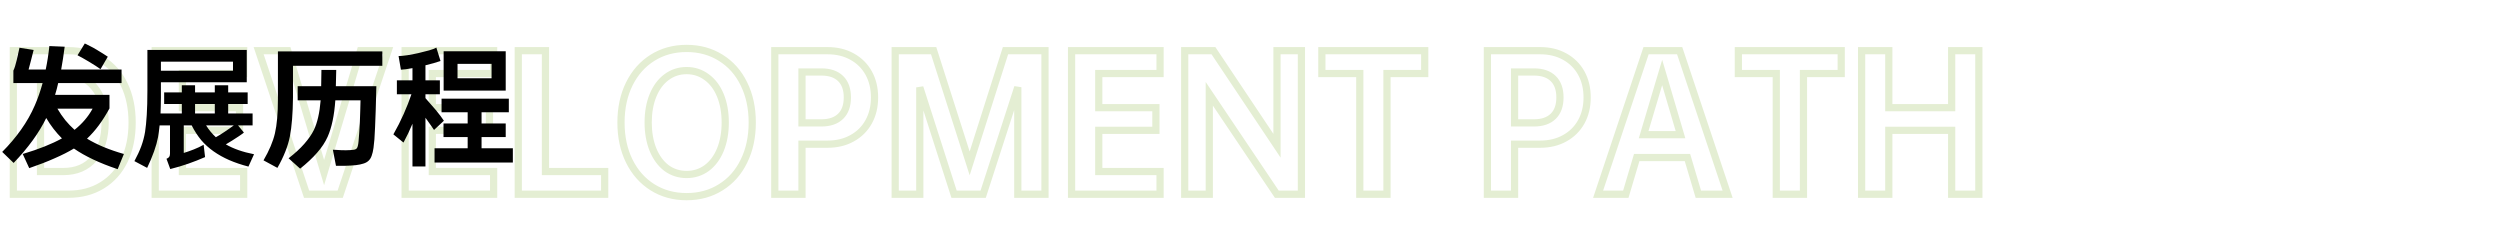
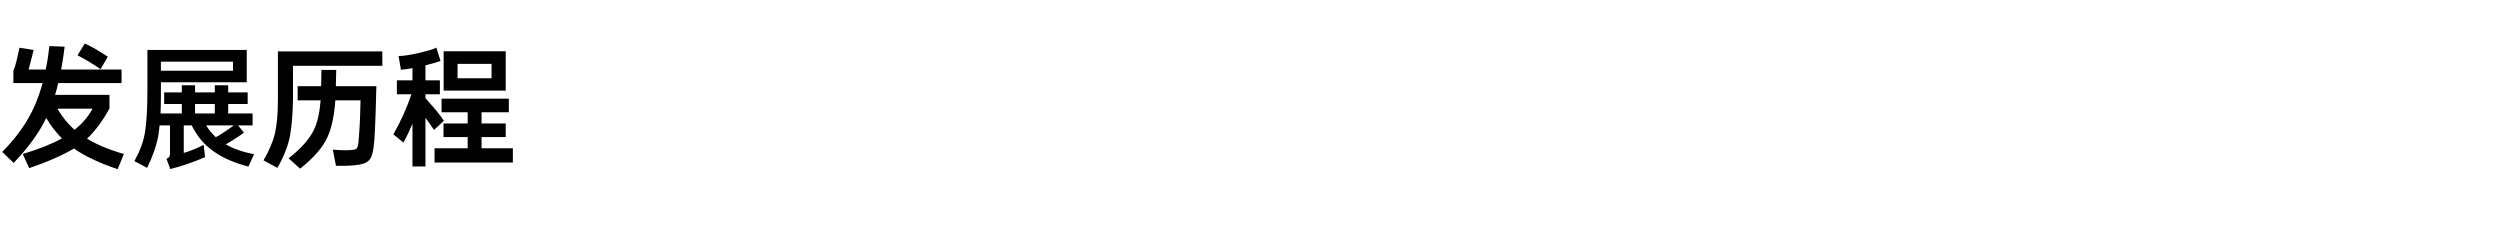
<svg xmlns="http://www.w3.org/2000/svg" width="693" height="68" viewBox="0 0 693 68" fill="none">
-   <path d="M34.464 44.48L35.364 44.916L35.366 44.912L34.464 44.48ZM28.272 51.392L27.753 50.537L27.748 50.54L28.272 51.392ZM3.696 53.84H2.696V54.84H3.696V53.84ZM3.696 14.048V13.048H2.696V14.048H3.696ZM28.272 16.544L27.741 17.392L27.753 17.399L28.272 16.544ZM34.464 23.504L35.366 23.072L34.464 23.504ZM26.064 24.08L25.295 24.719L25.299 24.724L26.064 24.08ZM11.232 20.384V19.384H10.232V20.384H11.232ZM11.232 47.552H10.232V48.552H11.232V47.552ZM26.064 43.904L26.829 44.548L26.833 44.543L26.064 43.904ZM35.624 33.968C35.624 37.848 34.926 41.199 33.562 44.048L35.366 44.912C36.882 41.745 37.624 38.088 37.624 33.968H35.624ZM33.564 44.044C32.203 46.856 30.267 49.011 27.753 50.537L28.791 52.247C31.652 50.509 33.845 48.056 35.364 44.916L33.564 44.044ZM27.748 50.54C25.272 52.061 22.339 52.84 18.912 52.84V54.84C22.653 54.84 25.96 53.987 28.796 52.244L27.748 50.54ZM18.912 52.84H3.696V54.84H18.912V52.84ZM4.696 53.84V14.048H2.696V53.84H4.696ZM3.696 15.048H18.912V13.048H3.696V15.048ZM18.912 15.048C22.336 15.048 25.266 15.841 27.741 17.391L28.803 15.697C25.966 13.919 22.656 13.048 18.912 13.048V15.048ZM27.753 17.399C30.265 18.924 32.201 21.092 33.562 23.936L35.366 23.072C33.847 19.9 31.655 17.428 28.791 15.689L27.753 17.399ZM33.562 23.936C34.926 26.786 35.624 30.121 35.624 33.968H37.624C37.624 29.879 36.882 26.238 35.366 23.072L33.562 23.936ZM30.136 33.968C30.136 29.646 29.07 26.098 26.829 23.436L25.299 24.724C27.154 26.927 28.136 29.97 28.136 33.968H30.136ZM26.833 23.441C24.567 20.715 21.419 19.384 17.52 19.384V21.384C20.917 21.384 23.465 22.517 25.295 24.719L26.833 23.441ZM17.52 19.384H11.232V21.384H17.52V19.384ZM10.232 20.384V47.552H12.232V20.384H10.232ZM11.232 48.552H17.52V46.552H11.232V48.552ZM17.52 48.552C21.414 48.552 24.562 47.24 26.829 44.548L25.299 43.26C23.47 45.432 20.922 46.552 17.52 46.552V48.552ZM26.833 44.543C29.07 41.852 30.136 38.291 30.136 33.968H28.136C28.136 37.965 27.154 41.028 25.295 43.265L26.833 44.543ZM50.56 20.384V19.384H49.56V20.384H50.56ZM50.56 29.84H49.56V30.84H50.56V29.84ZM66.4 29.84H67.4V28.84H66.4V29.84ZM66.4 36.128V37.128H67.4V36.128H66.4ZM50.56 36.128V35.128H49.56V36.128H50.56ZM50.56 47.552H49.56V48.552H50.56V47.552ZM67.552 47.552H68.552V46.552H67.552V47.552ZM67.552 53.84V54.84H68.552V53.84H67.552ZM43.024 53.84H42.024V54.84H43.024V53.84ZM43.024 14.048V13.048H42.024V14.048H43.024ZM67.552 14.048H68.552V13.048H67.552V14.048ZM67.552 20.384V21.384H68.552V20.384H67.552ZM49.56 20.384V29.84H51.56V20.384H49.56ZM50.56 30.84H66.4V28.84H50.56V30.84ZM65.4 29.84V36.128H67.4V29.84H65.4ZM66.4 35.128H50.56V37.128H66.4V35.128ZM49.56 36.128V47.552H51.56V36.128H49.56ZM50.56 48.552H67.552V46.552H50.56V48.552ZM66.552 47.552V53.84H68.552V47.552H66.552ZM67.552 52.84H43.024V54.84H67.552V52.84ZM44.024 53.84V14.048H42.024V53.84H44.024ZM43.024 15.048H67.552V13.048H43.024V15.048ZM66.552 14.048V20.384H68.552V14.048H66.552ZM67.552 19.384H50.56V21.384H67.552V19.384ZM107.6 14.048L108.548 14.365L108.988 13.048H107.6V14.048ZM94.303 53.84V54.84H95.024L95.252 54.157L94.303 53.84ZM84.992 53.84L84.043 54.157L84.271 54.84H84.992V53.84ZM71.695 14.048V13.048H70.307L70.747 14.365L71.695 14.048ZM79.76 14.048L80.718 13.762L80.505 13.048H79.76V14.048ZM89.84 47.84L88.881 48.126L89.84 51.338L90.798 48.126L89.84 47.84ZM99.919 14.048V13.048H99.174L98.961 13.762L99.919 14.048ZM106.651 13.731L93.355 53.523L95.252 54.157L108.548 14.365L106.651 13.731ZM94.303 52.84H84.992V54.84H94.303V52.84ZM85.94 53.523L72.644 13.731L70.747 14.365L84.043 54.157L85.94 53.523ZM71.695 15.048H79.76V13.048H71.695V15.048ZM78.801 14.334L88.881 48.126L90.798 47.554L80.718 13.762L78.801 14.334ZM90.798 48.126L100.878 14.334L98.961 13.762L88.881 47.554L90.798 48.126ZM99.919 15.048H107.6V13.048H99.919V15.048ZM119.841 20.384V19.384H118.841V20.384H119.841ZM119.841 29.84H118.841V30.84H119.841V29.84ZM135.681 29.84H136.681V28.84H135.681V29.84ZM135.681 36.128V37.128H136.681V36.128H135.681ZM119.841 36.128V35.128H118.841V36.128H119.841ZM119.841 47.552H118.841V48.552H119.841V47.552ZM136.833 47.552H137.833V46.552H136.833V47.552ZM136.833 53.84V54.84H137.833V53.84H136.833ZM112.305 53.84H111.305V54.84H112.305V53.84ZM112.305 14.048V13.048H111.305V14.048H112.305ZM136.833 14.048H137.833V13.048H136.833V14.048ZM136.833 20.384V21.384H137.833V20.384H136.833ZM118.841 20.384V29.84H120.841V20.384H118.841ZM119.841 30.84H135.681V28.84H119.841V30.84ZM134.681 29.84V36.128H136.681V29.84H134.681ZM135.681 35.128H119.841V37.128H135.681V35.128ZM118.841 36.128V47.552H120.841V36.128H118.841ZM119.841 48.552H136.833V46.552H119.841V48.552ZM135.833 47.552V53.84H137.833V47.552H135.833ZM136.833 52.84H112.305V54.84H136.833V52.84ZM113.305 53.84V14.048H111.305V53.84H113.305ZM112.305 15.048H136.833V13.048H112.305V15.048ZM135.833 14.048V20.384H137.833V14.048H135.833ZM136.833 19.384H119.841V21.384H136.833V19.384ZM167.617 47.552H168.617V46.552H167.617V47.552ZM167.617 53.84V54.84H168.617V53.84H167.617ZM143.665 53.84H142.665V54.84H143.665V53.84ZM143.665 14.048V13.048H142.665V14.048H143.665ZM151.201 14.048H152.201V13.048H151.201V14.048ZM151.201 47.552H150.201V48.552H151.201V47.552ZM166.617 47.552V53.84H168.617V47.552H166.617ZM167.617 52.84H143.665V54.84H167.617V52.84ZM144.665 53.84V14.048H142.665V53.84H144.665ZM143.665 15.048H151.201V13.048H143.665V15.048ZM150.201 14.048V47.552H152.201V14.048H150.201ZM151.201 48.552H167.617V46.552H151.201V48.552ZM180.874 51.92L181.406 51.073L180.874 51.92ZM174.442 44.672L175.338 44.228L174.442 44.672ZM174.442 23.264L173.545 22.82L174.442 23.264ZM180.874 16.016L181.406 16.863L180.874 16.016ZM199.786 16.016L199.254 16.863L199.258 16.866L199.786 16.016ZM206.218 23.264L205.318 23.7L205.321 23.707L206.218 23.264ZM206.218 44.672L205.321 44.228L205.318 44.236L206.218 44.672ZM199.786 51.92L199.258 51.07L199.254 51.073L199.786 51.92ZM195.898 46.592L196.485 47.401L196.495 47.394L195.898 46.592ZM199.69 41.504L200.614 41.885L200.616 41.88L199.69 41.504ZM199.69 26.432L200.614 26.051L199.69 26.432ZM195.898 21.392L195.3 22.194L195.311 22.201L195.898 21.392ZM184.762 21.392L185.357 22.196L185.359 22.194L184.762 21.392ZM181.018 26.432L180.093 26.051L181.018 26.432ZM181.018 41.504L180.091 41.88L180.093 41.885L181.018 41.504ZM184.762 46.592L184.157 47.388L184.166 47.395L184.175 47.401L184.762 46.592ZM190.33 53.512C186.948 53.512 183.983 52.692 181.406 51.073L180.342 52.767C183.268 54.604 186.608 55.512 190.33 55.512V53.512ZM181.406 51.073C178.82 49.45 176.798 47.178 175.338 44.228L173.545 45.115C175.158 48.374 177.423 50.934 180.342 52.767L181.406 51.073ZM175.338 44.228C173.881 41.283 173.138 37.871 173.138 33.968H171.138C171.138 38.129 171.931 41.853 173.545 45.115L175.338 44.228ZM173.138 33.968C173.138 30.065 173.881 26.653 175.338 23.707L173.545 22.82C171.931 26.083 171.138 29.807 171.138 33.968H173.138ZM175.338 23.707C176.798 20.758 178.82 18.486 181.406 16.863L180.342 15.169C177.423 17.002 175.158 19.562 173.545 22.82L175.338 23.707ZM181.406 16.863C183.983 15.244 186.948 14.424 190.33 14.424V12.424C186.608 12.424 183.268 13.332 180.342 15.169L181.406 16.863ZM190.33 14.424C193.712 14.424 196.676 15.244 199.254 16.863L200.318 15.169C197.391 13.332 194.052 12.424 190.33 12.424V14.424ZM199.258 16.866C201.873 18.488 203.892 20.757 205.318 23.7L207.118 22.828C205.536 19.563 203.267 17 200.313 15.166L199.258 16.866ZM205.321 23.707C206.779 26.653 207.522 30.065 207.522 33.968H209.522C209.522 29.807 208.729 26.083 207.114 22.82L205.321 23.707ZM207.522 33.968C207.522 37.871 206.779 41.283 205.321 44.228L207.114 45.115C208.729 41.853 209.522 38.129 209.522 33.968H207.522ZM205.318 44.236C203.892 47.179 201.873 49.448 199.258 51.07L200.313 52.77C203.267 50.936 205.536 48.373 207.118 45.108L205.318 44.236ZM199.254 51.073C196.676 52.692 193.712 53.512 190.33 53.512V55.512C194.052 55.512 197.391 54.604 200.318 52.767L199.254 51.073ZM190.33 49.368C192.614 49.368 194.677 48.713 196.485 47.401L195.311 45.783C193.855 46.839 192.206 47.368 190.33 47.368V49.368ZM196.495 47.394C198.294 46.054 199.66 44.202 200.614 41.885L198.765 41.123C197.927 43.158 196.766 44.698 195.3 45.79L196.495 47.394ZM200.616 41.88C201.569 39.533 202.034 36.89 202.034 33.968H200.034C200.034 36.678 199.603 39.059 198.763 41.128L200.616 41.88ZM202.034 33.968C202.034 31.016 201.569 28.371 200.614 26.051L198.765 26.813C199.602 28.845 200.034 31.224 200.034 33.968H202.034ZM200.614 26.051C199.66 23.733 198.291 21.892 196.485 20.583L195.311 22.201C196.769 23.259 197.928 24.779 198.765 26.813L200.614 26.051ZM196.495 20.59C194.687 19.242 192.62 18.568 190.33 18.568V20.568C192.2 20.568 193.845 21.11 195.3 22.194L196.495 20.59ZM190.33 18.568C188.04 18.568 185.973 19.242 184.164 20.59L185.359 22.194C186.815 21.11 188.46 20.568 190.33 20.568V18.568ZM184.167 20.588C182.396 21.899 181.046 23.738 180.093 26.051L181.942 26.813C182.782 24.774 183.928 23.253 185.357 22.196L184.167 20.588ZM180.093 26.051C179.138 28.371 178.674 31.016 178.674 33.968H180.674C180.674 31.224 181.105 28.845 181.942 26.813L180.093 26.051ZM178.674 33.968C178.674 36.89 179.139 39.533 180.091 41.88L181.944 41.128C181.105 39.059 180.674 36.678 180.674 33.968H178.674ZM180.093 41.885C181.045 44.197 182.393 46.047 184.157 47.388L185.367 45.796C183.931 44.705 182.782 43.163 181.942 41.123L180.093 41.885ZM184.175 47.401C185.983 48.713 188.046 49.368 190.33 49.368V47.368C188.454 47.368 186.805 46.839 185.349 45.783L184.175 47.401ZM240.79 33.776L239.917 33.289L240.79 33.776ZM236.182 38.336L235.701 37.459L235.695 37.462L236.182 38.336ZM222.31 39.968V38.968H221.31V39.968H222.31ZM222.31 53.84V54.84H223.31V53.84H222.31ZM214.774 53.84H213.774V54.84H214.774V53.84ZM214.774 14.048V13.048H213.774V14.048H214.774ZM236.182 15.68L235.695 16.553L235.701 16.557L236.182 15.68ZM240.79 20.24L239.917 20.727L240.79 20.24ZM233.014 21.776L232.316 22.492L233.014 21.776ZM222.31 19.952V18.952H221.31V19.952H222.31ZM222.31 34.064H221.31V35.064H222.31V34.064ZM233.014 32.24L233.712 32.956L233.014 32.24ZM241.422 27.008C241.422 29.423 240.91 31.506 239.917 33.289L241.664 34.263C242.846 32.142 243.422 29.713 243.422 27.008H241.422ZM239.917 33.289C238.921 35.075 237.523 36.46 235.701 37.459L236.663 39.213C238.81 38.035 240.483 36.381 241.664 34.263L239.917 33.289ZM235.695 37.462C233.914 38.455 231.815 38.968 229.366 38.968V40.968C232.101 40.968 234.546 40.393 236.669 39.209L235.695 37.462ZM229.366 38.968H222.31V40.968H229.366V38.968ZM221.31 39.968V53.84H223.31V39.968H221.31ZM222.31 52.84H214.774V54.84H222.31V52.84ZM215.774 53.84V14.048H213.774V53.84H215.774ZM214.774 15.048H229.366V13.048H214.774V15.048ZM229.366 15.048C231.815 15.048 233.914 15.561 235.695 16.553L236.669 14.806C234.546 13.623 232.101 13.048 229.366 13.048V15.048ZM235.701 16.557C237.523 17.555 238.921 18.941 239.917 20.727L241.664 19.753C240.483 17.635 238.81 15.98 236.663 14.803L235.701 16.557ZM239.917 20.727C240.91 22.509 241.422 24.593 241.422 27.008H243.422C243.422 24.303 242.846 21.875 241.664 19.753L239.917 20.727ZM235.886 27.008C235.886 24.552 235.207 22.516 233.712 21.06L232.316 22.492C233.317 23.468 233.886 24.92 233.886 27.008H235.886ZM233.712 21.06C232.223 19.609 230.164 18.952 227.686 18.952V20.952C229.816 20.952 231.309 21.511 232.316 22.492L233.712 21.06ZM227.686 18.952H222.31V20.952H227.686V18.952ZM221.31 19.952V34.064H223.31V19.952H221.31ZM222.31 35.064H227.686V33.064H222.31V35.064ZM227.686 35.064C230.164 35.064 232.223 34.407 233.712 32.956L232.316 31.524C231.309 32.505 229.816 33.064 227.686 33.064V35.064ZM233.712 32.956C235.207 31.5 235.886 29.464 235.886 27.008H233.886C233.886 29.096 233.317 30.548 232.316 31.524L233.712 32.956ZM289.669 53.84V54.84H290.669V53.84H289.669ZM282.133 53.84H281.133V54.84H282.133V53.84ZM282.133 24.176H283.133L281.182 23.868L282.133 24.176ZM272.533 53.84V54.84H273.261L273.485 54.148L272.533 53.84ZM264.469 53.84L263.517 54.146L263.74 54.84H264.469V53.84ZM254.965 24.224L255.917 23.918L253.965 24.224H254.965ZM254.965 53.84V54.84H255.965V53.84H254.965ZM248.149 53.84H247.149V54.84H248.149V53.84ZM248.149 14.048V13.048H247.149V14.048H248.149ZM258.805 14.048L259.758 13.744L259.535 13.048H258.805V14.048ZM268.789 45.296L267.837 45.6L268.791 48.589L269.742 45.599L268.789 45.296ZM278.725 14.048V13.048H277.994L277.772 13.745L278.725 14.048ZM289.669 14.048H290.669V13.048H289.669V14.048ZM289.669 52.84H282.133V54.84H289.669V52.84ZM283.133 53.84V24.176H281.133V53.84H283.133ZM281.182 23.868L271.582 53.532L273.485 54.148L283.085 24.484L281.182 23.868ZM272.533 52.84H264.469V54.84H272.533V52.84ZM265.421 53.534L255.917 23.918L254.013 24.53L263.517 54.146L265.421 53.534ZM253.965 24.224V53.84H255.965V24.224H253.965ZM254.965 52.84H248.149V54.84H254.965V52.84ZM249.149 53.84V14.048H247.149V53.84H249.149ZM248.149 15.048H258.805V13.048H248.149V15.048ZM257.853 14.352L267.837 45.6L269.742 44.992L259.758 13.744L257.853 14.352ZM269.742 45.599L279.678 14.351L277.772 13.745L267.836 44.993L269.742 45.599ZM278.725 15.048H289.669V13.048H278.725V15.048ZM288.669 14.048V53.84H290.669V14.048H288.669ZM304.576 20.384V19.384H303.576V20.384H304.576ZM304.576 29.84H303.576V30.84H304.576V29.84ZM320.416 29.84H321.416V28.84H320.416V29.84ZM320.416 36.128V37.128H321.416V36.128H320.416ZM304.576 36.128V35.128H303.576V36.128H304.576ZM304.576 47.552H303.576V48.552H304.576V47.552ZM321.568 47.552H322.568V46.552H321.568V47.552ZM321.568 53.84V54.84H322.568V53.84H321.568ZM297.04 53.84H296.04V54.84H297.04V53.84ZM297.04 14.048V13.048H296.04V14.048H297.04ZM321.568 14.048H322.568V13.048H321.568V14.048ZM321.568 20.384V21.384H322.568V20.384H321.568ZM303.576 20.384V29.84H305.576V20.384H303.576ZM304.576 30.84H320.416V28.84H304.576V30.84ZM319.416 29.84V36.128H321.416V29.84H319.416ZM320.416 35.128H304.576V37.128H320.416V35.128ZM303.576 36.128V47.552H305.576V36.128H303.576ZM304.576 48.552H321.568V46.552H304.576V48.552ZM320.568 47.552V53.84H322.568V47.552H320.568ZM321.568 52.84H297.04V54.84H321.568V52.84ZM298.04 53.84V14.048H296.04V53.84H298.04ZM297.04 15.048H321.568V13.048H297.04V15.048ZM320.568 14.048V20.384H322.568V14.048H320.568ZM321.568 19.384H304.576V21.384H321.568V19.384ZM360.751 14.048H361.751V13.048H360.751V14.048ZM360.751 53.84V54.84H361.751V53.84H360.751ZM353.935 53.84L353.105 54.398L353.402 54.84H353.935V53.84ZM335.215 26L336.045 25.442L334.215 22.721V26H335.215ZM335.215 53.84V54.84H336.215V53.84H335.215ZM328.399 53.84H327.399V54.84H328.399V53.84ZM328.399 14.048V13.048H327.399V14.048H328.399ZM336.367 14.048L337.198 13.492L336.901 13.048H336.367V14.048ZM353.983 40.4L353.152 40.956L354.983 43.695V40.4H353.983ZM353.983 14.048V13.048H352.983V14.048H353.983ZM359.751 14.048V53.84H361.751V14.048H359.751ZM360.751 52.84H353.935V54.84H360.751V52.84ZM354.765 53.282L336.045 25.442L334.385 26.558L353.105 54.398L354.765 53.282ZM334.215 26V53.84H336.215V26H334.215ZM335.215 52.84H328.399V54.84H335.215V52.84ZM329.399 53.84V14.048H327.399V53.84H329.399ZM328.399 15.048H336.367V13.048H328.399V15.048ZM335.536 14.604L353.152 40.956L354.814 39.844L337.198 13.492L335.536 14.604ZM354.983 40.4V14.048H352.983V40.4H354.983ZM353.983 15.048H360.751V13.048H353.983V15.048ZM394.933 20.384V21.384H395.933V20.384H394.933ZM384.469 20.384V19.384H383.469V20.384H384.469ZM384.469 53.84V54.84H385.469V53.84H384.469ZM376.933 53.84H375.933V54.84H376.933V53.84ZM376.933 20.384H377.933V19.384H376.933V20.384ZM366.421 20.384H365.421V21.384H366.421V20.384ZM366.421 14.048V13.048H365.421V14.048H366.421ZM394.933 14.048H395.933V13.048H394.933V14.048ZM394.933 19.384H384.469V21.384H394.933V19.384ZM383.469 20.384V53.84H385.469V20.384H383.469ZM384.469 52.84H376.933V54.84H384.469V52.84ZM377.933 53.84V20.384H375.933V53.84H377.933ZM376.933 19.384H366.421V21.384H376.933V19.384ZM367.421 20.384V14.048H365.421V20.384H367.421ZM366.421 15.048H394.933V13.048H366.421V15.048ZM393.933 14.048V20.384H395.933V14.048H393.933ZM438.321 33.776L437.448 33.289L438.321 33.776ZM433.713 38.336L433.233 37.459L433.227 37.462L433.713 38.336ZM419.841 39.968V38.968H418.841V39.968H419.841ZM419.841 53.84V54.84H420.841V53.84H419.841ZM412.305 53.84H411.305V54.84H412.305V53.84ZM412.305 14.048V13.048H411.305V14.048H412.305ZM433.713 15.68L433.227 16.553L433.233 16.557L433.713 15.68ZM438.321 20.24L437.448 20.727L438.321 20.24ZM430.545 21.776L429.848 22.492L430.545 21.776ZM419.841 19.952V18.952H418.841V19.952H419.841ZM419.841 34.064H418.841V35.064H419.841V34.064ZM430.545 32.24L431.243 32.956L430.545 32.24ZM438.953 27.008C438.953 29.423 438.441 31.506 437.448 33.289L439.195 34.263C440.377 32.142 440.953 29.713 440.953 27.008H438.953ZM437.448 33.289C436.453 35.075 435.054 36.46 433.233 37.459L434.194 39.213C436.341 38.035 438.014 36.381 439.195 34.263L437.448 33.289ZM433.227 37.462C431.446 38.455 429.346 38.968 426.897 38.968V40.968C429.632 40.968 432.077 40.393 434.2 39.209L433.227 37.462ZM426.897 38.968H419.841V40.968H426.897V38.968ZM418.841 39.968V53.84H420.841V39.968H418.841ZM419.841 52.84H412.305V54.84H419.841V52.84ZM413.305 53.84V14.048H411.305V53.84H413.305ZM412.305 15.048H426.897V13.048H412.305V15.048ZM426.897 15.048C429.346 15.048 431.446 15.561 433.227 16.553L434.2 14.806C432.077 13.623 429.632 13.048 426.897 13.048V15.048ZM433.233 16.557C435.054 17.555 436.453 18.941 437.448 20.727L439.195 19.753C438.014 17.635 436.341 15.98 434.194 14.803L433.233 16.557ZM437.448 20.727C438.441 22.509 438.953 24.593 438.953 27.008H440.953C440.953 24.303 440.377 21.875 439.195 19.753L437.448 20.727ZM433.417 27.008C433.417 24.552 432.738 22.516 431.243 21.06L429.848 22.492C430.849 23.468 431.417 24.92 431.417 27.008H433.417ZM431.243 21.06C429.754 19.609 427.695 18.952 425.217 18.952V20.952C427.347 20.952 428.84 21.511 429.848 22.492L431.243 21.06ZM425.217 18.952H419.841V20.952H425.217V18.952ZM418.841 19.952V34.064H420.841V19.952H418.841ZM419.841 35.064H425.217V33.064H419.841V35.064ZM425.217 35.064C427.695 35.064 429.754 34.407 431.243 32.956L429.848 31.524C428.84 32.505 427.347 33.064 425.217 33.064V35.064ZM431.243 32.956C432.738 31.5 433.417 29.464 433.417 27.008H431.417C431.417 29.096 430.849 30.548 429.848 31.524L431.243 32.956ZM467.76 43.664L468.719 43.379L468.506 42.664H467.76V43.664ZM453.696 43.664V42.664H452.95L452.738 43.379L453.696 43.664ZM450.672 53.84V54.84H451.418L451.631 54.125L450.672 53.84ZM442.992 53.84L442.044 53.523L441.604 54.84H442.992V53.84ZM456.288 14.048V13.048H455.568L455.34 13.731L456.288 14.048ZM465.6 14.048L466.549 13.731L466.321 13.048H465.6V14.048ZM478.896 53.84V54.84H480.285L479.845 53.523L478.896 53.84ZM470.784 53.84L469.826 54.125L470.038 54.84H470.784V53.84ZM465.84 37.328V38.328H467.178L466.799 37.045L465.84 37.328ZM460.752 20.096L461.711 19.813L460.757 16.58L459.794 19.81L460.752 20.096ZM455.616 37.328L454.658 37.042L454.275 38.328H455.616V37.328ZM467.76 42.664H453.696V44.664H467.76V42.664ZM452.738 43.379L449.714 53.555L451.631 54.125L454.655 43.949L452.738 43.379ZM450.672 52.84H442.992V54.84H450.672V52.84ZM443.941 54.157L457.237 14.365L455.34 13.731L442.044 53.523L443.941 54.157ZM456.288 15.048H465.6V13.048H456.288V15.048ZM464.652 14.365L477.948 54.157L479.845 53.523L466.549 13.731L464.652 14.365ZM478.896 52.84H470.784V54.84H478.896V52.84ZM471.743 53.555L468.719 43.379L466.802 43.949L469.826 54.125L471.743 53.555ZM466.799 37.045L461.711 19.813L459.793 20.379L464.881 37.611L466.799 37.045ZM459.794 19.81L454.658 37.042L456.575 37.614L461.711 20.382L459.794 19.81ZM455.616 38.328H465.84V36.328H455.616V38.328ZM510.386 20.384V21.384H511.386V20.384H510.386ZM499.922 20.384V19.384H498.922V20.384H499.922ZM499.922 53.84V54.84H500.922V53.84H499.922ZM492.386 53.84H491.386V54.84H492.386V53.84ZM492.386 20.384H493.386V19.384H492.386V20.384ZM481.874 20.384H480.874V21.384H481.874V20.384ZM481.874 14.048V13.048H480.874V14.048H481.874ZM510.386 14.048H511.386V13.048H510.386V14.048ZM510.386 19.384H499.922V21.384H510.386V19.384ZM498.922 20.384V53.84H500.922V20.384H498.922ZM499.922 52.84H492.386V54.84H499.922V52.84ZM493.386 53.84V20.384H491.386V53.84H493.386ZM492.386 19.384H481.874V21.384H492.386V19.384ZM482.874 20.384V14.048H480.874V20.384H482.874ZM481.874 15.048H510.386V13.048H481.874V15.048ZM509.386 14.048V20.384H511.386V14.048H509.386ZM548.536 14.048H549.536V13.048H548.536V14.048ZM548.536 53.84V54.84H549.536V53.84H548.536ZM541 53.84H540V54.84H541V53.84ZM541 36.128H542V35.128H541V36.128ZM523.576 36.128V35.128H522.576V36.128H523.576ZM523.576 53.84V54.84H524.576V53.84H523.576ZM516.04 53.84H515.04V54.84H516.04V53.84ZM516.04 14.048V13.048H515.04V14.048H516.04ZM523.576 14.048H524.576V13.048H523.576V14.048ZM523.576 29.84H522.576V30.84H523.576V29.84ZM541 29.84V30.84H542V29.84H541ZM541 14.048V13.048H540V14.048H541ZM547.536 14.048V53.84H549.536V14.048H547.536ZM548.536 52.84H541V54.84H548.536V52.84ZM542 53.84V36.128H540V53.84H542ZM541 35.128H523.576V37.128H541V35.128ZM522.576 36.128V53.84H524.576V36.128H522.576ZM523.576 52.84H516.04V54.84H523.576V52.84ZM517.04 53.84V14.048H515.04V53.84H517.04ZM516.04 15.048H523.576V13.048H516.04V15.048ZM522.576 14.048V29.84H524.576V14.048H522.576ZM523.576 30.84H541V28.84H523.576V30.84ZM542 29.84V14.048H540V29.84H542ZM541 15.048H548.536V13.048H541V15.048Z" fill="#E4EED3" />
  <path d="M6.3 42.684C8.556 42.012 10.584 41.316 12.384 40.596C14.184 39.876 15.78 39.132 17.172 38.364C15.492 36.684 14.04 34.8 12.816 32.712C10.824 36.816 7.812 40.968 3.78 45.168L0.612 42.108C2.556 40.164 4.296 38.112 5.832 35.952C7.368 33.792 8.64 31.548 9.648 29.22C10.488 27.3 11.208 25.236 11.808 23.028H3.708V19.572C4.02 18.948 4.332 17.964 4.644 16.62L5.4 13.236L9.324 13.848C9.084 14.832 8.844 15.78 8.604 16.692C8.388 17.604 8.16 18.468 7.92 19.284H12.672C12.888 18.252 13.08 17.196 13.248 16.116C13.416 15.036 13.56 13.92 13.68 12.768L17.928 12.948C17.64 15.228 17.316 17.34 16.956 19.284H33.696V23.028H16.128C15.888 24.132 15.6 25.224 15.264 26.304H30.348V30.048C29.412 31.776 28.428 33.336 27.396 34.728C26.364 36.12 25.272 37.356 24.12 38.436C26.88 40.116 30.288 41.532 34.344 42.684L32.616 46.896C30.096 46.056 27.828 45.156 25.812 44.196C23.82 43.26 22.044 42.252 20.484 41.172C18.972 42.084 17.196 42.984 15.156 43.872C13.116 44.784 10.764 45.696 8.1 46.608L6.3 42.684ZM15.912 30.12C16.584 31.272 17.316 32.34 18.108 33.324C18.9 34.284 19.752 35.172 20.664 35.988C21.744 35.124 22.692 34.212 23.508 33.252C24.348 32.268 25.068 31.224 25.668 30.12H15.912ZM23.508 12.048C23.916 12.24 24.396 12.48 24.948 12.768C25.5 13.032 26.112 13.368 26.784 13.776C27.456 14.16 28.044 14.52 28.548 14.856C29.076 15.168 29.52 15.456 29.88 15.72L27.864 19.176C27.48 18.888 27.024 18.576 26.496 18.24C25.968 17.904 25.368 17.532 24.696 17.124C24.024 16.716 23.424 16.368 22.896 16.08C22.368 15.768 21.9 15.516 21.492 15.324L23.508 12.048ZM50.4 25.62V23.64H54.072V25.62H59.544V23.64H63.252V25.62H68.652V28.824H63.252V31.452H70.02V34.764H65.988L67.608 36.744C67.2 37.08 66.72 37.428 66.168 37.788C65.64 38.148 65.028 38.544 64.332 38.976L62.604 40.02C63.636 40.62 64.8 41.148 66.096 41.604C67.392 42.06 68.832 42.444 70.416 42.756L68.868 46.176C66.924 45.672 65.148 45.072 63.54 44.376C61.956 43.68 60.516 42.876 59.22 41.964C57.924 41.052 56.772 40.008 55.764 38.832C54.78 37.632 53.904 36.276 53.136 34.764H50.94V42.396C51.804 42.132 52.728 41.808 53.712 41.424C54.696 41.04 55.608 40.608 56.448 40.128L56.844 43.548C55.308 44.22 53.748 44.832 52.164 45.384C50.58 45.936 48.924 46.428 47.196 46.86L46.152 44.016C46.512 43.872 46.764 43.692 46.908 43.476C47.052 43.26 47.124 42.96 47.124 42.576V34.764H44.244C44.124 35.964 43.98 37.044 43.812 38.004C43.356 40.428 42.348 43.272 40.788 46.536L37.26 44.664C38.052 43.2 38.688 41.82 39.168 40.524C39.648 39.204 39.996 37.884 40.212 36.564C40.404 35.34 40.56 33.78 40.68 31.884C40.8 29.988 40.86 27.732 40.86 25.116V13.848H68.4V22.812H44.604V27.024C44.58 27.84 44.568 28.62 44.568 29.364C44.568 30.084 44.544 30.78 44.496 31.452H50.4V28.824H45.504V25.62H50.4ZM44.604 19.608H64.584V17.088H44.604V19.608ZM54.072 31.452H59.544V28.824H54.072V31.452ZM62.28 36.528C62.76 36.192 63.216 35.88 63.648 35.592C64.08 35.304 64.464 35.028 64.8 34.764H57.132C57.876 35.964 58.776 37.056 59.832 38.04C60.192 37.848 60.564 37.632 60.948 37.392C61.356 37.128 61.8 36.84 62.28 36.528ZM89.028 23.892L89.1 19.392H93.204L93.096 23.892H104.328C104.256 26.484 104.196 28.704 104.148 30.552C104.1 32.376 104.04 33.948 103.968 35.268C103.92 36.588 103.86 37.704 103.788 38.616C103.716 39.504 103.632 40.296 103.536 40.992C103.416 41.856 103.248 42.576 103.032 43.152C102.84 43.728 102.552 44.196 102.168 44.556C101.784 44.916 101.304 45.18 100.728 45.348C100.152 45.54 99.456 45.684 98.64 45.78C97.68 45.876 96.672 45.936 95.616 45.96C94.56 45.984 93.732 45.984 93.132 45.96L92.268 41.496C93.108 41.568 93.936 41.616 94.752 41.64C95.592 41.664 96.384 41.652 97.128 41.604C97.56 41.58 97.908 41.544 98.172 41.496C98.436 41.448 98.652 41.352 98.82 41.208C98.988 41.04 99.108 40.8 99.18 40.488C99.276 40.152 99.348 39.696 99.396 39.12C99.468 38.52 99.528 37.74 99.576 36.78C99.648 35.82 99.708 34.812 99.756 33.756C99.804 32.7 99.84 31.644 99.864 30.588C99.912 29.532 99.936 28.608 99.936 27.816H92.952C92.664 31.992 91.956 35.352 90.828 37.896C90.156 39.408 89.184 40.884 87.912 42.324C86.64 43.788 85.068 45.264 83.196 46.752L79.992 43.872C81.744 42.528 83.196 41.196 84.348 39.876C85.524 38.532 86.412 37.248 87.012 36.024C87.972 34.032 88.596 31.296 88.884 27.816H82.512V23.892H89.028ZM73.044 44.448C74.628 41.736 75.684 39.24 76.212 36.96C76.764 34.608 77.04 31.428 77.04 27.42V14.244H105.984V18.24H81.216V27.024C81.168 31.488 80.88 35.088 80.352 37.824C79.824 40.512 78.672 43.416 76.896 46.536L73.044 44.448ZM129.636 41.1V38.004H122.94V34.224H129.636V31.128H122.4V27.348H141.048V31.128H133.488V34.224H140.184V38.004H133.488V41.1H142.164V45.06H120.456V41.1H129.636ZM110.484 15.54C111.828 15.516 113.664 15.24 115.992 14.712C117.144 14.448 118.14 14.196 118.98 13.956C119.82 13.716 120.48 13.464 120.96 13.2L122.112 16.908C121.032 17.292 119.64 17.688 117.936 18.096V22.272H121.932V26.124H117.936V27.204C118.44 27.756 118.932 28.32 119.412 28.896C119.916 29.472 120.408 30.036 120.888 30.588C121.824 31.74 122.544 32.7 123.048 33.468L120.312 36.024C120.072 35.64 119.784 35.22 119.448 34.764C119.136 34.284 118.752 33.744 118.296 33.144L117.936 32.64V46.14H114.336V34.296C113.568 36.144 112.74 37.884 111.852 39.516L109.044 37.248C110.124 35.352 111.084 33.456 111.924 31.56C112.764 29.664 113.472 27.852 114.048 26.124H110.016V22.272H114.336V18.888C112.968 19.152 111.9 19.296 111.132 19.32L110.484 15.54ZM140.184 14.208V25.116H122.976V14.208H140.184ZM126.828 21.696H136.26V17.7H126.828V21.696Z" fill="black" />
</svg>